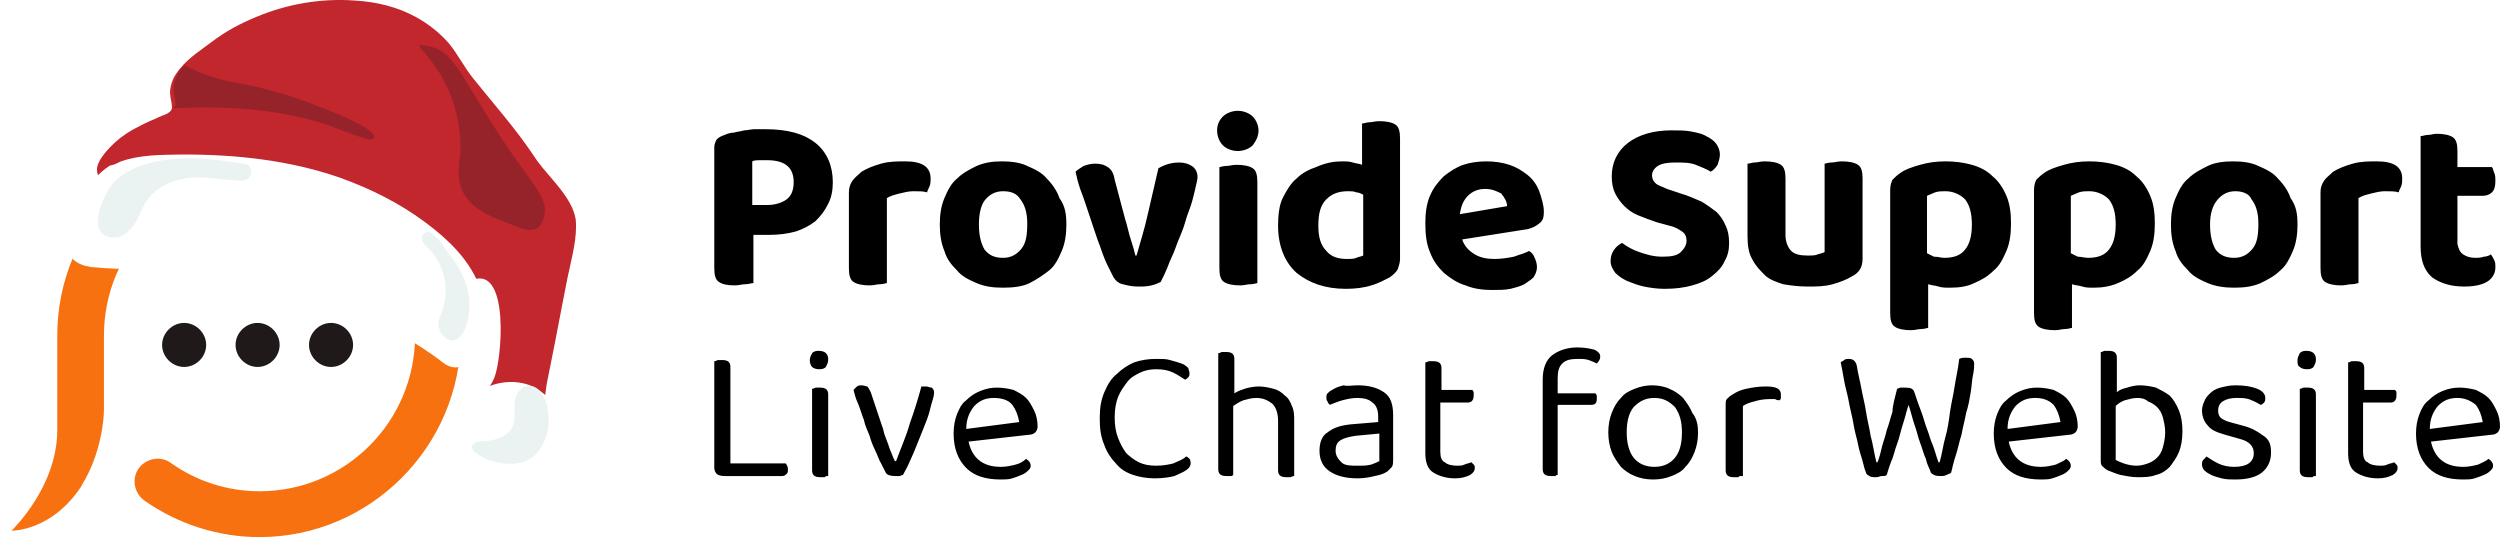
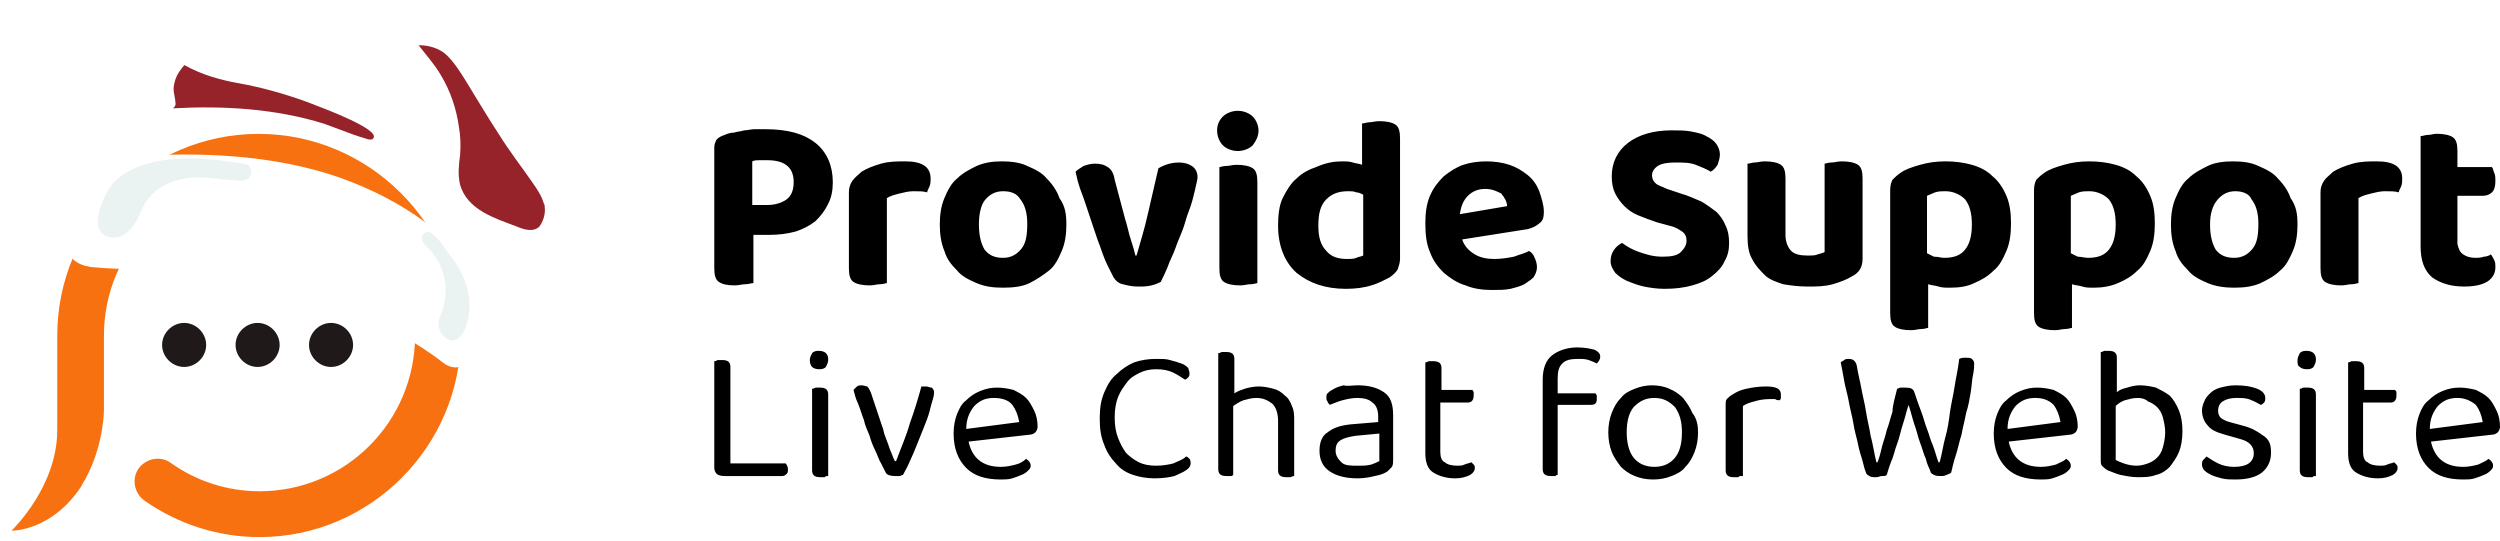
<svg xmlns="http://www.w3.org/2000/svg" width="217" height="47" viewBox="0 0 217 47" fill="none">
  <path d="M62.2 41.121C62.1 41.021 62 40.822 62 40.623V31.352C62.1 31.352 62.1 31.352 62.3 31.252C62.4 31.252 62.499 31.252 62.699 31.252C63.199 31.252 63.398 31.451 63.398 31.85V40.224H68.192C68.292 40.324 68.392 40.523 68.392 40.722C68.392 40.922 68.392 41.021 68.292 41.121C68.192 41.221 68.092 41.32 67.892 41.32H62.899C62.499 41.32 62.3 41.221 62.2 41.121ZM70.289 31.252C70.289 31.052 70.389 30.853 70.489 30.654C70.689 30.454 70.888 30.454 71.088 30.454C71.388 30.454 71.588 30.554 71.688 30.654C71.887 30.853 71.887 31.052 71.887 31.252C71.887 31.451 71.787 31.651 71.688 31.85C71.488 32.049 71.288 32.049 71.088 32.049C70.789 32.049 70.589 31.95 70.489 31.85C70.389 31.75 70.289 31.551 70.289 31.252ZM71.787 41.32C71.688 41.32 71.688 41.32 71.588 41.42C71.488 41.42 71.388 41.42 71.188 41.42C70.689 41.42 70.489 41.221 70.489 40.822V33.744C70.589 33.744 70.589 33.744 70.789 33.644C70.888 33.644 70.988 33.644 71.188 33.644C71.688 33.644 71.887 33.844 71.887 34.242V41.32H71.787ZM80.376 33.545C80.576 33.545 80.676 33.644 80.876 33.644C80.975 33.744 81.075 33.844 81.075 34.043C81.075 34.143 81.075 34.342 80.975 34.641C80.876 34.94 80.776 35.339 80.676 35.738C80.576 36.137 80.376 36.635 80.177 37.133C79.977 37.632 79.777 38.13 79.577 38.629C79.378 39.127 79.178 39.626 78.978 40.025C78.778 40.523 78.579 40.822 78.379 41.221C78.279 41.221 78.179 41.32 78.079 41.32C77.979 41.32 77.78 41.32 77.68 41.32C77.28 41.32 76.981 41.221 76.881 41.021C76.781 40.822 76.681 40.623 76.481 40.224C76.282 39.925 76.182 39.526 75.982 39.127C75.782 38.728 75.582 38.23 75.483 37.831C75.283 37.333 75.083 36.934 74.983 36.436C74.784 35.937 74.684 35.538 74.484 35.04C74.284 34.641 74.184 34.242 74.084 33.844C74.184 33.744 74.284 33.644 74.384 33.545C74.484 33.445 74.684 33.445 74.784 33.445C74.983 33.445 75.183 33.545 75.283 33.545C75.383 33.644 75.483 33.844 75.582 34.043L76.581 37.034C76.681 37.233 76.681 37.433 76.781 37.732C76.881 38.031 76.981 38.23 77.081 38.529C77.18 38.828 77.28 39.127 77.38 39.327C77.48 39.626 77.58 39.825 77.68 40.025H77.78C78.179 38.928 78.678 37.831 78.978 36.735C79.378 35.638 79.677 34.641 79.977 33.545C79.977 33.545 80.177 33.545 80.376 33.545ZM84.072 38.33C84.371 39.725 85.27 40.523 86.868 40.523C87.367 40.523 87.767 40.423 88.166 40.324C88.566 40.224 88.865 40.025 89.065 39.825C89.365 40.025 89.465 40.224 89.465 40.423C89.465 40.623 89.365 40.722 89.265 40.822C89.165 40.922 88.965 41.121 88.666 41.221C88.466 41.32 88.166 41.42 87.867 41.52C87.567 41.62 87.168 41.62 86.868 41.62C85.57 41.62 84.571 41.32 83.872 40.623C83.173 39.925 82.773 38.928 82.773 37.632C82.773 37.034 82.873 36.436 83.073 35.937C83.273 35.439 83.472 35.04 83.872 34.741C84.171 34.442 84.571 34.143 85.07 33.944C85.57 33.744 85.969 33.644 86.568 33.644C87.068 33.644 87.567 33.744 87.966 33.844C88.366 34.043 88.766 34.242 89.065 34.542C89.365 34.841 89.564 35.239 89.764 35.638C89.964 36.037 90.064 36.535 90.064 37.034C90.064 37.233 89.964 37.433 89.864 37.532C89.764 37.632 89.564 37.732 89.365 37.732L84.072 38.33ZM86.269 34.542C85.57 34.542 85.07 34.741 84.571 35.239C84.171 35.738 83.872 36.336 83.872 37.233L88.466 36.635C88.366 36.037 88.166 35.538 87.867 35.14C87.567 34.741 86.968 34.542 86.269 34.542ZM103.247 32.349C103.247 32.548 103.247 32.648 103.147 32.747C103.047 32.847 102.947 32.947 102.847 32.947C102.548 32.747 102.248 32.548 101.849 32.349C101.449 32.149 100.95 32.049 100.351 32.049C99.851 32.049 99.352 32.149 98.952 32.349C98.553 32.548 98.153 32.747 97.854 33.146C97.554 33.545 97.254 33.944 97.055 34.442C96.855 34.94 96.755 35.538 96.755 36.236C96.755 36.934 96.855 37.532 97.055 38.031C97.254 38.529 97.454 38.928 97.754 39.327C98.053 39.626 98.453 39.925 98.852 40.124C99.252 40.324 99.751 40.423 100.351 40.423C100.95 40.423 101.449 40.324 101.849 40.224C102.248 40.025 102.648 39.925 102.947 39.626C103.047 39.626 103.147 39.725 103.247 39.825C103.347 39.925 103.347 40.124 103.347 40.224C103.347 40.423 103.247 40.623 102.947 40.822C102.648 41.021 102.348 41.121 101.948 41.32C101.549 41.42 100.95 41.52 100.251 41.52C99.552 41.52 98.952 41.42 98.353 41.221C97.754 41.021 97.254 40.722 96.855 40.224C96.456 39.825 96.056 39.227 95.856 38.629C95.557 37.931 95.457 37.233 95.457 36.336C95.457 35.439 95.557 34.741 95.856 34.043C96.156 33.345 96.456 32.847 96.955 32.448C97.354 32.049 97.954 31.651 98.453 31.451C99.052 31.252 99.651 31.152 100.351 31.152C100.85 31.152 101.249 31.152 101.549 31.252C101.948 31.352 102.248 31.451 102.548 31.551C102.847 31.651 103.047 31.85 103.147 31.95C103.147 32.049 103.247 32.249 103.247 32.349ZM106.842 41.32C106.742 41.32 106.642 41.32 106.443 41.32C105.943 41.32 105.744 41.121 105.744 40.722V30.654C105.843 30.654 105.843 30.654 106.043 30.554C106.143 30.554 106.243 30.554 106.443 30.554C106.942 30.554 107.142 30.753 107.142 31.152V34.143C107.441 33.944 107.741 33.844 108.041 33.744C108.34 33.644 108.84 33.545 109.239 33.545C109.738 33.545 110.138 33.644 110.537 33.744C110.937 33.844 111.236 34.043 111.536 34.342C111.836 34.542 112.035 34.94 112.135 35.239C112.335 35.638 112.335 36.037 112.335 36.535V41.32C112.235 41.32 112.235 41.32 112.035 41.42C111.936 41.42 111.836 41.42 111.636 41.42C111.137 41.42 110.937 41.221 110.937 40.822V36.535C110.937 35.838 110.737 35.339 110.438 35.04C110.038 34.741 109.639 34.542 109.039 34.542C108.64 34.542 108.34 34.641 107.941 34.741C107.641 34.841 107.341 35.04 107.042 35.239V41.221C106.942 41.32 106.942 41.32 106.842 41.32ZM117.828 33.445C118.827 33.445 119.526 33.644 120.125 34.043C120.724 34.442 120.924 35.14 120.924 36.037V39.925C120.924 40.124 120.924 40.324 120.824 40.523C120.724 40.623 120.624 40.722 120.425 40.922C120.125 41.121 119.825 41.221 119.326 41.32C118.927 41.42 118.427 41.52 117.828 41.52C116.829 41.52 116.03 41.32 115.431 40.922C114.832 40.523 114.532 39.925 114.532 39.127C114.532 38.429 114.732 37.831 115.231 37.532C115.731 37.133 116.33 36.934 117.229 36.834L119.626 36.635V36.137C119.626 35.538 119.426 35.14 119.126 34.94C118.827 34.641 118.327 34.542 117.828 34.542C117.329 34.542 116.929 34.641 116.53 34.741C116.13 34.841 115.731 35.04 115.431 35.14C115.331 35.04 115.231 34.94 115.231 34.841C115.131 34.741 115.131 34.641 115.131 34.542C115.131 34.342 115.131 34.242 115.231 34.143C115.331 34.043 115.431 33.944 115.631 33.844C115.93 33.644 116.23 33.545 116.63 33.445C116.929 33.545 117.428 33.445 117.828 33.445ZM117.828 40.423C118.327 40.423 118.627 40.423 119.026 40.324C119.326 40.224 119.526 40.124 119.726 40.025V37.632L117.628 37.831C117.029 37.931 116.63 38.031 116.33 38.23C116.03 38.429 115.93 38.728 115.93 39.127C115.93 39.526 116.13 39.825 116.43 40.124C116.729 40.423 117.229 40.423 117.828 40.423ZM126.317 41.52C125.518 41.52 124.919 41.32 124.419 41.021C123.92 40.722 123.72 40.124 123.72 39.327V31.451C123.82 31.451 123.82 31.451 124.02 31.352C124.12 31.352 124.22 31.352 124.419 31.352C124.919 31.352 125.119 31.551 125.119 31.95V33.844H127.815C127.815 33.944 127.915 33.944 127.915 34.043C127.915 34.143 127.915 34.242 127.915 34.342C127.915 34.741 127.715 34.94 127.416 34.94H125.019V39.227C125.019 39.626 125.119 40.025 125.418 40.124C125.618 40.324 126.017 40.423 126.517 40.423C126.716 40.423 126.916 40.423 127.116 40.324C127.316 40.224 127.515 40.224 127.715 40.124C127.815 40.224 127.815 40.224 127.915 40.324C128.015 40.423 128.015 40.523 128.015 40.623C128.015 40.822 127.915 41.021 127.615 41.221C127.216 41.42 126.816 41.52 126.317 41.52ZM135.206 34.143H138.501C138.501 34.242 138.601 34.242 138.601 34.342C138.601 34.442 138.601 34.542 138.601 34.641C138.601 35.04 138.401 35.14 138.102 35.14H135.206V41.221C135.106 41.221 135.106 41.221 135.006 41.32C134.906 41.32 134.806 41.32 134.606 41.32C134.107 41.32 133.907 41.121 133.907 40.722V32.947C133.907 31.95 134.207 31.252 134.706 30.853C135.206 30.454 136.005 30.155 136.903 30.155C137.503 30.155 138.002 30.255 138.401 30.355C138.801 30.554 138.901 30.753 138.901 30.953C138.901 31.152 138.801 31.352 138.601 31.551C138.401 31.451 138.202 31.352 137.902 31.252C137.602 31.152 137.303 31.152 137.003 31.152C136.304 31.152 135.905 31.252 135.605 31.551C135.305 31.85 135.206 32.249 135.206 32.847V34.143ZM147.39 37.532C147.39 38.13 147.29 38.728 147.09 39.227C146.89 39.725 146.691 40.124 146.291 40.523C145.992 40.922 145.592 41.121 145.093 41.32C144.593 41.52 144.094 41.62 143.495 41.62C142.896 41.62 142.396 41.52 141.897 41.32C141.398 41.121 140.998 40.822 140.698 40.523C140.399 40.124 140.099 39.725 139.899 39.227C139.7 38.728 139.6 38.13 139.6 37.532C139.6 36.934 139.7 36.336 139.899 35.838C140.099 35.339 140.299 34.94 140.698 34.542C140.998 34.143 141.398 33.944 141.897 33.744C142.396 33.545 142.896 33.445 143.395 33.445C143.894 33.445 144.494 33.545 144.893 33.744C145.392 33.944 145.792 34.242 146.091 34.542C146.391 34.94 146.691 35.339 146.89 35.838C147.29 36.336 147.39 36.934 147.39 37.532ZM143.595 34.542C142.796 34.542 142.296 34.841 141.797 35.339C141.398 35.838 141.198 36.535 141.198 37.532C141.198 38.429 141.398 39.227 141.797 39.725C142.197 40.224 142.796 40.523 143.595 40.523C144.394 40.523 144.993 40.224 145.392 39.725C145.792 39.227 145.992 38.529 145.992 37.532C145.992 36.535 145.792 35.937 145.392 35.339C144.893 34.841 144.394 34.542 143.595 34.542ZM151.085 41.32C150.985 41.32 150.985 41.32 150.885 41.42C150.785 41.42 150.686 41.42 150.486 41.42C149.986 41.42 149.787 41.221 149.787 40.822V35.239C149.787 34.94 149.787 34.741 149.887 34.641C149.986 34.542 150.186 34.342 150.386 34.242C150.686 34.043 151.085 33.844 151.584 33.744C152.084 33.644 152.583 33.545 153.282 33.545C154.181 33.545 154.581 33.744 154.581 34.242C154.581 34.342 154.581 34.442 154.581 34.542C154.581 34.641 154.481 34.741 154.481 34.741C154.381 34.741 154.181 34.741 154.081 34.641C153.881 34.641 153.682 34.641 153.582 34.641C153.082 34.641 152.583 34.741 152.283 34.841C151.884 34.94 151.584 35.04 151.285 35.239V41.32H151.085ZM164.668 33.744C164.767 33.744 164.867 33.644 164.967 33.644C165.067 33.644 165.267 33.644 165.367 33.644C165.866 33.644 166.066 33.744 166.166 34.043C166.365 34.641 166.565 35.239 166.765 35.738C166.965 36.236 167.064 36.735 167.264 37.233C167.464 37.732 167.564 38.23 167.764 38.629C167.963 39.127 168.063 39.626 168.263 40.124H168.363C168.563 39.426 168.662 38.629 168.862 37.931C169.062 37.233 169.162 36.535 169.262 35.738C169.361 35.04 169.561 34.242 169.661 33.545C169.761 32.847 169.961 32.049 170.061 31.152C170.26 31.052 170.36 31.052 170.66 31.052C170.86 31.052 171.059 31.052 171.159 31.152C171.259 31.252 171.359 31.352 171.359 31.551C171.359 31.75 171.359 32.049 171.259 32.548C171.159 32.947 171.159 33.445 171.059 34.043C170.959 34.641 170.86 35.239 170.66 35.838C170.56 36.436 170.36 37.133 170.26 37.732C170.061 38.33 169.961 38.928 169.761 39.526C169.561 40.124 169.461 40.623 169.361 41.021C169.262 41.121 169.162 41.121 168.962 41.221C168.762 41.32 168.662 41.32 168.463 41.32C168.263 41.32 168.063 41.32 167.863 41.221C167.664 41.121 167.564 41.021 167.564 40.922C167.464 40.623 167.264 40.324 167.164 39.825C166.965 39.426 166.865 38.928 166.665 38.429C166.465 37.931 166.365 37.333 166.166 36.834C165.966 36.236 165.866 35.738 165.666 35.14C165.466 35.738 165.367 36.236 165.167 36.834C164.967 37.433 164.867 38.031 164.668 38.529C164.468 39.028 164.368 39.626 164.168 40.025C163.968 40.523 163.869 40.922 163.769 41.221C163.669 41.32 163.569 41.32 163.369 41.32C163.169 41.32 163.07 41.42 162.87 41.42C162.57 41.42 162.37 41.42 162.271 41.32C162.071 41.221 161.971 41.121 161.971 41.021C161.871 40.822 161.771 40.423 161.671 40.025C161.572 39.626 161.372 39.127 161.272 38.529C161.172 38.031 160.972 37.433 160.872 36.735C160.773 36.137 160.573 35.439 160.473 34.841C160.373 34.242 160.173 33.644 160.073 33.046C159.974 32.448 159.874 31.95 159.774 31.451C159.874 31.352 159.974 31.352 160.073 31.252C160.173 31.152 160.373 31.152 160.473 31.152C160.872 31.152 161.072 31.352 161.172 31.75C161.272 32.448 161.472 33.146 161.572 33.744C161.671 34.342 161.871 35.04 161.971 35.738C162.071 36.436 162.271 37.133 162.37 37.831C162.57 38.529 162.67 39.327 162.87 40.124H162.97C163.169 39.626 163.269 39.127 163.369 38.728C163.469 38.33 163.669 37.831 163.769 37.333C163.968 36.834 164.068 36.336 164.268 35.738C164.268 35.239 164.468 34.542 164.668 33.744ZM174.355 38.33C174.655 39.725 175.553 40.523 177.151 40.523C177.651 40.523 178.05 40.423 178.45 40.324C178.849 40.124 179.149 40.025 179.349 39.825C179.648 40.025 179.748 40.224 179.748 40.423C179.748 40.623 179.648 40.722 179.548 40.822C179.448 40.922 179.249 41.121 178.949 41.221C178.749 41.32 178.45 41.42 178.15 41.52C177.851 41.62 177.451 41.62 177.151 41.62C175.853 41.62 174.854 41.32 174.155 40.623C173.456 39.925 173.057 38.928 173.057 37.632C173.057 37.034 173.157 36.436 173.356 35.937C173.556 35.439 173.756 35.04 174.155 34.741C174.455 34.442 174.854 34.143 175.354 33.944C175.853 33.744 176.253 33.644 176.852 33.644C177.351 33.644 177.851 33.744 178.25 33.844C178.649 34.043 179.049 34.242 179.349 34.542C179.648 34.841 179.848 35.239 180.048 35.638C180.247 36.037 180.347 36.535 180.347 37.034C180.347 37.233 180.247 37.433 180.148 37.532C180.048 37.632 179.848 37.732 179.648 37.732L174.355 38.33ZM176.652 34.542C175.953 34.542 175.454 34.741 174.954 35.239C174.555 35.738 174.255 36.336 174.255 37.233L178.849 36.635C178.749 36.037 178.55 35.538 178.25 35.14C177.851 34.741 177.351 34.542 176.652 34.542ZM185.74 33.445C186.24 33.445 186.739 33.545 187.139 33.644C187.538 33.844 187.938 34.043 188.337 34.342C188.637 34.641 188.936 35.14 189.136 35.638C189.336 36.137 189.436 36.735 189.436 37.433C189.436 38.13 189.336 38.728 189.136 39.227C188.936 39.725 188.637 40.124 188.337 40.523C188.037 40.822 187.638 41.121 187.139 41.221C186.639 41.42 186.14 41.42 185.541 41.42C185.041 41.42 184.542 41.32 184.043 41.221C183.643 41.121 183.244 40.922 182.944 40.822C182.744 40.722 182.544 40.523 182.445 40.423C182.345 40.324 182.345 40.124 182.345 39.825V30.554C182.445 30.554 182.445 30.554 182.644 30.454C182.744 30.454 182.844 30.454 183.044 30.454C183.543 30.454 183.743 30.654 183.743 31.052V34.043C183.943 33.844 184.242 33.744 184.642 33.644C184.941 33.545 185.341 33.445 185.74 33.445ZM185.541 34.542C185.141 34.542 184.841 34.641 184.442 34.741C184.142 34.841 183.843 35.04 183.643 35.239V39.925C183.843 40.025 184.043 40.124 184.342 40.224C184.642 40.324 185.041 40.423 185.441 40.423C185.84 40.423 186.14 40.324 186.439 40.224C186.739 40.124 187.039 39.925 187.238 39.725C187.438 39.526 187.638 39.227 187.738 38.828C187.838 38.429 187.937 38.031 187.937 37.532C187.937 37.034 187.838 36.635 187.738 36.236C187.638 35.838 187.438 35.538 187.238 35.339C187.039 35.14 186.739 34.94 186.439 34.841C186.24 34.641 185.94 34.542 185.541 34.542ZM197.126 39.327C197.126 40.025 196.826 40.623 196.327 41.021C195.827 41.42 195.028 41.62 194.03 41.62C193.63 41.62 193.231 41.62 192.831 41.52C192.432 41.42 192.132 41.32 191.932 41.221C191.733 41.121 191.533 41.021 191.333 40.822C191.233 40.722 191.133 40.523 191.133 40.324C191.133 40.224 191.133 40.025 191.233 39.925C191.333 39.825 191.433 39.725 191.533 39.626C191.832 39.825 192.132 40.025 192.532 40.224C192.931 40.423 193.43 40.523 193.93 40.523C195.028 40.523 195.628 40.124 195.628 39.327C195.628 38.728 195.228 38.33 194.529 38.13L193.131 37.732C192.432 37.532 191.932 37.333 191.633 36.934C191.333 36.635 191.133 36.137 191.133 35.638C191.133 35.339 191.233 35.04 191.333 34.841C191.433 34.542 191.633 34.342 191.832 34.143C192.032 33.944 192.332 33.744 192.731 33.644C193.131 33.545 193.53 33.445 194.03 33.445C194.829 33.445 195.428 33.545 195.927 33.744C196.427 33.944 196.626 34.242 196.626 34.542C196.626 34.641 196.626 34.841 196.526 34.94C196.427 35.04 196.327 35.14 196.227 35.14C196.027 35.04 195.727 34.841 195.428 34.741C195.028 34.542 194.629 34.542 194.13 34.542C193.63 34.542 193.231 34.641 192.931 34.841C192.631 35.04 192.532 35.339 192.532 35.638C192.532 35.937 192.631 36.137 192.731 36.236C192.831 36.336 193.131 36.535 193.53 36.635L194.629 36.934C195.428 37.133 195.927 37.433 196.327 37.732C197.026 38.13 197.126 38.629 197.126 39.327ZM199.423 31.252C199.423 31.052 199.523 30.853 199.622 30.654C199.822 30.454 200.022 30.454 200.222 30.454C200.521 30.454 200.721 30.554 200.821 30.654C201.021 30.853 201.021 31.052 201.021 31.252C201.021 31.451 200.921 31.651 200.821 31.85C200.621 32.049 200.421 32.049 200.222 32.049C199.922 32.049 199.722 31.95 199.622 31.85C199.423 31.75 199.423 31.551 199.423 31.252ZM200.921 41.32C200.821 41.32 200.821 41.32 200.721 41.42C200.621 41.42 200.521 41.42 200.322 41.42C199.822 41.42 199.622 41.221 199.622 40.822V33.744C199.722 33.744 199.722 33.744 199.922 33.644C200.022 33.644 200.122 33.644 200.322 33.644C200.821 33.644 201.021 33.844 201.021 34.242V41.32H200.921ZM206.414 41.52C205.615 41.52 205.015 41.32 204.516 41.021C204.017 40.722 203.817 40.124 203.817 39.327V31.451C203.917 31.451 203.917 31.451 204.117 31.352C204.216 31.352 204.316 31.352 204.516 31.352C205.015 31.352 205.215 31.551 205.215 31.95V33.844H207.912C207.912 33.944 208.012 33.944 208.012 34.043C208.012 34.143 208.012 34.242 208.012 34.342C208.012 34.741 207.812 34.94 207.512 34.94H205.115V39.227C205.115 39.626 205.215 40.025 205.515 40.124C205.715 40.324 206.114 40.423 206.613 40.423C206.813 40.423 207.013 40.423 207.213 40.324C207.412 40.224 207.612 40.224 207.812 40.124C207.912 40.224 207.912 40.224 208.012 40.324C208.111 40.423 208.111 40.523 208.111 40.623C208.111 40.822 208.012 41.021 207.712 41.221C207.312 41.42 206.913 41.52 206.414 41.52ZM211.008 38.33C211.307 39.725 212.206 40.523 213.804 40.523C214.303 40.523 214.703 40.423 215.102 40.324C215.502 40.124 215.802 40.025 216.001 39.825C216.301 40.025 216.401 40.224 216.401 40.423C216.401 40.623 216.301 40.722 216.201 40.822C216.101 40.922 215.901 41.121 215.602 41.221C215.402 41.32 215.102 41.42 214.803 41.52C214.503 41.62 214.104 41.62 213.804 41.62C212.506 41.62 211.507 41.32 210.808 40.623C210.109 39.925 209.709 38.928 209.709 37.632C209.709 37.034 209.809 36.436 210.009 35.937C210.209 35.439 210.409 35.04 210.808 34.741C211.108 34.442 211.507 34.143 212.006 33.944C212.506 33.744 212.905 33.644 213.505 33.644C214.004 33.644 214.503 33.744 214.903 33.844C215.302 34.043 215.702 34.242 216.001 34.542C216.301 34.841 216.501 35.239 216.7 35.638C216.9 36.037 217 36.535 217 37.034C217 37.233 216.9 37.433 216.8 37.532C216.7 37.632 216.501 37.732 216.301 37.732L211.008 38.33ZM213.305 34.542C212.606 34.542 212.106 34.741 211.607 35.239C211.207 35.738 210.908 36.336 210.908 37.233L215.502 36.635C215.402 36.037 215.202 35.538 214.903 35.14C214.403 34.741 213.904 34.542 213.305 34.542Z" fill="black" />
  <path d="M65.396 24.573C65.196 24.573 64.996 24.672 64.697 24.672C64.397 24.672 64.097 24.772 63.798 24.772C63.099 24.772 62.699 24.672 62.4 24.473C62.1 24.274 62 23.875 62 23.277V12.809C62 12.511 62.1 12.311 62.2 12.112C62.4 11.912 62.599 11.813 62.899 11.713C63.099 11.613 63.398 11.514 63.698 11.514C63.997 11.414 64.297 11.414 64.597 11.314C64.896 11.314 65.196 11.214 65.496 11.214C65.795 11.214 66.095 11.214 66.394 11.214C68.392 11.214 69.79 11.613 70.789 12.411C71.787 13.208 72.287 14.405 72.287 15.8C72.287 16.498 72.187 17.096 71.887 17.694C71.588 18.292 71.288 18.691 70.789 19.19C70.289 19.588 69.69 19.887 69.091 20.087C68.392 20.286 67.593 20.386 66.794 20.386H65.396V24.573ZM66.594 17.794C67.293 17.794 67.892 17.595 68.292 17.296C68.691 16.996 68.891 16.498 68.891 15.8C68.891 14.504 68.092 13.906 66.594 13.906C66.294 13.906 66.095 13.906 65.895 13.906C65.695 13.906 65.496 13.906 65.296 14.006V17.794H66.594ZM76.981 24.573C76.881 24.573 76.681 24.672 76.381 24.672C76.082 24.672 75.882 24.772 75.483 24.772C74.883 24.772 74.384 24.672 74.084 24.473C73.785 24.274 73.685 23.875 73.685 23.277V16.697C73.685 16.299 73.785 16 73.984 15.7C74.184 15.401 74.484 15.202 74.784 14.903C75.283 14.604 75.782 14.405 76.481 14.205C77.18 14.006 77.879 14.006 78.579 14.006C80.077 14.006 80.776 14.504 80.776 15.501C80.776 15.7 80.776 16 80.676 16.199C80.576 16.398 80.476 16.598 80.476 16.697C80.177 16.598 79.777 16.598 79.278 16.598C78.878 16.598 78.479 16.697 78.079 16.797C77.68 16.897 77.28 16.996 76.981 17.196V24.573ZM92.561 19.489C92.561 20.286 92.461 21.084 92.161 21.782C91.862 22.479 91.562 23.077 91.062 23.476C90.563 23.875 89.964 24.274 89.365 24.573C88.766 24.872 87.966 24.971 87.068 24.971C86.169 24.971 85.47 24.872 84.771 24.573C84.072 24.274 83.472 23.975 83.073 23.476C82.573 22.978 82.174 22.479 81.974 21.782C81.675 21.084 81.575 20.286 81.575 19.489C81.575 18.691 81.675 17.894 81.974 17.196C82.274 16.498 82.573 15.9 83.073 15.501C83.572 15.003 84.171 14.704 84.771 14.405C85.47 14.105 86.169 14.006 86.968 14.006C87.767 14.006 88.566 14.105 89.165 14.405C89.864 14.704 90.463 15.003 90.863 15.501C91.362 16 91.762 16.598 91.961 17.196C92.461 17.894 92.561 18.591 92.561 19.489ZM87.068 16.598C86.369 16.598 85.869 16.897 85.47 17.395C85.17 17.794 84.97 18.492 84.97 19.489C84.97 20.485 85.17 21.183 85.47 21.682C85.869 22.18 86.369 22.38 87.068 22.38C87.767 22.38 88.266 22.081 88.666 21.582C89.065 21.084 89.165 20.386 89.165 19.389C89.165 18.492 88.965 17.794 88.566 17.296C88.266 16.797 87.767 16.598 87.068 16.598ZM102.348 14.105C102.747 14.105 103.147 14.205 103.447 14.405C103.746 14.604 103.946 14.903 103.946 15.401C103.946 15.601 103.846 15.9 103.746 16.398C103.646 16.797 103.546 17.296 103.347 17.894C103.147 18.392 102.947 18.99 102.747 19.688C102.548 20.286 102.248 20.884 102.048 21.482C101.849 22.081 101.549 22.579 101.349 23.177C101.149 23.676 100.95 24.074 100.75 24.473C100.55 24.573 100.351 24.672 99.951 24.772C99.552 24.872 99.252 24.872 98.753 24.872C98.253 24.872 97.854 24.772 97.454 24.672C97.055 24.573 96.855 24.373 96.655 24.074C96.555 23.875 96.356 23.476 96.156 23.077C95.956 22.679 95.756 22.18 95.557 21.582C95.357 21.084 95.157 20.485 94.957 19.887C94.758 19.289 94.558 18.691 94.358 18.093C94.159 17.495 93.959 16.897 93.759 16.398C93.559 15.8 93.459 15.401 93.359 14.903C93.559 14.704 93.759 14.604 94.059 14.405C94.358 14.305 94.658 14.205 95.057 14.205C95.557 14.205 95.856 14.305 96.156 14.504C96.456 14.704 96.655 15.003 96.755 15.601L97.654 18.99C97.854 19.588 97.954 20.186 98.153 20.785C98.353 21.383 98.453 21.782 98.553 22.18H98.653C98.952 21.084 99.352 19.887 99.651 18.492C99.951 17.196 100.251 15.9 100.55 14.604C101.249 14.205 101.849 14.105 102.348 14.105ZM105.644 11.314C105.644 10.816 105.843 10.417 106.143 10.118C106.443 9.819 106.942 9.619 107.441 9.619C107.941 9.619 108.44 9.819 108.74 10.118C109.039 10.417 109.239 10.915 109.239 11.314C109.239 11.813 109.039 12.211 108.74 12.61C108.44 12.909 107.941 13.109 107.441 13.109C106.942 13.109 106.443 12.909 106.143 12.61C105.843 12.311 105.644 11.813 105.644 11.314ZM109.139 24.573C109.039 24.573 108.84 24.672 108.54 24.672C108.24 24.672 108.041 24.772 107.641 24.772C107.042 24.772 106.543 24.672 106.243 24.473C105.943 24.274 105.843 23.875 105.843 23.277V14.504C105.943 14.504 106.143 14.405 106.443 14.405C106.742 14.405 106.942 14.305 107.341 14.305C107.941 14.305 108.44 14.405 108.74 14.604C109.039 14.803 109.139 15.202 109.139 15.8V24.573ZM116.53 14.006C116.829 14.006 117.129 14.006 117.428 14.105C117.728 14.205 118.028 14.205 118.227 14.305V10.716C118.427 10.716 118.627 10.616 118.827 10.616C119.126 10.616 119.326 10.517 119.726 10.517C120.325 10.517 120.824 10.616 121.124 10.816C121.423 11.015 121.523 11.414 121.523 12.012V22.479C121.523 22.778 121.423 23.077 121.323 23.377C121.224 23.576 120.924 23.875 120.624 24.074C120.225 24.274 119.726 24.573 119.026 24.772C118.427 24.971 117.628 25.071 116.829 25.071C115.032 25.071 113.633 24.573 112.535 23.676C111.536 22.778 110.937 21.383 110.937 19.588C110.937 18.691 111.037 17.794 111.336 17.196C111.636 16.598 112.035 15.9 112.535 15.501C113.034 15.003 113.633 14.704 114.233 14.504C115.131 14.105 115.831 14.006 116.53 14.006ZM118.327 16.897C118.128 16.797 117.928 16.697 117.728 16.697C117.528 16.598 117.229 16.598 117.029 16.598C116.23 16.598 115.631 16.797 115.131 17.296C114.632 17.794 114.432 18.492 114.432 19.588C114.432 20.585 114.632 21.283 115.131 21.782C115.531 22.28 116.13 22.479 116.929 22.479C117.229 22.479 117.528 22.479 117.728 22.38C117.928 22.28 118.128 22.28 118.327 22.18V16.897ZM126.916 20.785C127.116 21.383 127.515 21.782 128.015 22.081C128.514 22.38 129.113 22.479 129.713 22.479C130.312 22.479 130.911 22.38 131.41 22.28C131.91 22.081 132.409 21.981 132.709 21.782C132.909 21.881 133.108 22.081 133.208 22.38C133.308 22.579 133.408 22.878 133.408 23.177C133.408 23.476 133.308 23.775 133.108 24.074C132.909 24.274 132.609 24.473 132.309 24.672C131.91 24.872 131.51 24.971 131.111 25.071C130.611 25.171 130.112 25.171 129.513 25.171C128.714 25.171 127.915 25.071 127.216 24.772C126.517 24.573 125.918 24.174 125.318 23.676C124.819 23.177 124.419 22.679 124.12 21.881C123.82 21.183 123.72 20.386 123.72 19.389C123.72 18.492 123.82 17.694 124.12 16.996C124.419 16.299 124.819 15.8 125.318 15.302C125.818 14.903 126.417 14.504 127.016 14.305C127.615 14.105 128.314 14.006 129.014 14.006C129.713 14.006 130.412 14.105 131.011 14.305C131.61 14.504 132.11 14.803 132.609 15.202C133.108 15.601 133.408 16.099 133.608 16.598C133.807 17.196 134.007 17.794 134.007 18.392C134.007 18.89 133.907 19.19 133.608 19.389C133.408 19.588 133.008 19.788 132.609 19.887L126.916 20.785ZM128.914 16.398C128.314 16.398 127.815 16.598 127.416 16.996C127.016 17.395 126.816 17.894 126.716 18.591L130.811 17.894C130.811 17.495 130.611 17.196 130.312 16.797C129.912 16.598 129.513 16.398 128.914 16.398ZM144.294 22.28C145.093 22.28 145.592 22.18 145.892 21.881C146.191 21.582 146.391 21.283 146.391 20.884C146.391 20.585 146.291 20.286 145.992 20.087C145.692 19.887 145.392 19.688 144.893 19.588L143.794 19.289C143.195 19.09 142.696 18.89 142.197 18.691C141.697 18.492 141.298 18.193 140.998 17.894C140.698 17.595 140.399 17.196 140.199 16.797C139.999 16.398 139.899 15.9 139.899 15.302C139.899 14.105 140.399 13.109 141.298 12.411C142.197 11.713 143.495 11.314 145.093 11.314C145.692 11.314 146.291 11.314 146.791 11.414C147.29 11.514 147.789 11.613 148.089 11.813C148.488 12.012 148.788 12.211 148.988 12.511C149.187 12.809 149.287 13.109 149.287 13.408C149.287 13.707 149.187 14.006 149.088 14.305C148.888 14.604 148.688 14.803 148.488 14.903C148.189 14.704 147.689 14.504 147.19 14.305C146.691 14.105 146.091 14.105 145.392 14.105C144.693 14.105 144.194 14.205 143.894 14.405C143.595 14.604 143.395 14.903 143.395 15.202C143.395 15.501 143.495 15.7 143.695 15.9C143.894 16.099 144.294 16.199 144.693 16.398L145.892 16.797C146.591 16.996 147.19 17.296 147.689 17.495C148.189 17.794 148.588 18.093 148.988 18.392C149.287 18.691 149.587 19.09 149.787 19.588C149.986 19.987 150.086 20.485 150.086 21.084C150.086 21.682 149.986 22.18 149.687 22.679C149.487 23.177 149.088 23.576 148.588 23.975C148.089 24.373 147.59 24.573 146.89 24.772C146.191 24.971 145.392 25.071 144.494 25.071C143.794 25.071 143.195 24.971 142.696 24.872C142.197 24.772 141.697 24.573 141.198 24.373C140.798 24.174 140.499 23.975 140.199 23.676C139.999 23.377 139.8 23.077 139.8 22.679C139.8 22.28 139.899 21.981 140.099 21.682C140.299 21.383 140.599 21.183 140.798 21.084C141.198 21.383 141.697 21.682 142.296 21.881C142.896 22.081 143.495 22.28 144.294 22.28ZM160.773 23.975C160.273 24.274 159.774 24.473 159.075 24.672C158.376 24.872 157.677 24.872 156.878 24.872C156.079 24.872 155.38 24.772 154.78 24.672C154.181 24.473 153.582 24.274 153.182 23.875C152.783 23.476 152.383 23.077 152.084 22.479C151.784 21.981 151.684 21.283 151.684 20.485V14.205C151.884 14.205 152.084 14.105 152.283 14.105C152.583 14.105 152.783 14.006 153.182 14.006C153.782 14.006 154.281 14.105 154.581 14.305C154.88 14.504 154.98 14.903 154.98 15.501V20.386C154.98 20.984 155.18 21.482 155.479 21.782C155.779 22.081 156.278 22.18 156.878 22.18C157.277 22.18 157.577 22.18 157.776 22.081C158.076 21.981 158.176 21.981 158.376 21.881V14.205C158.476 14.205 158.675 14.105 158.975 14.105C159.274 14.105 159.474 14.006 159.874 14.006C160.473 14.006 160.972 14.105 161.272 14.305C161.572 14.504 161.671 14.903 161.671 15.501V22.479C161.671 23.177 161.372 23.676 160.773 23.975ZM169.262 24.971C168.862 24.971 168.562 24.971 168.263 24.872C167.963 24.772 167.664 24.772 167.364 24.672V28.461C167.264 28.461 167.064 28.56 166.765 28.56C166.465 28.56 166.265 28.66 165.866 28.66C165.267 28.66 164.767 28.56 164.468 28.361C164.168 28.162 164.068 27.763 164.068 27.165V16.498C164.068 16.099 164.168 15.8 164.268 15.601C164.468 15.401 164.668 15.202 164.967 15.003C165.367 14.704 165.966 14.504 166.665 14.305C167.364 14.105 168.063 14.006 168.862 14.006C169.661 14.006 170.46 14.105 171.159 14.305C171.858 14.504 172.457 14.803 172.957 15.302C173.456 15.7 173.856 16.299 174.155 16.996C174.455 17.694 174.555 18.492 174.555 19.389C174.555 20.286 174.455 21.084 174.155 21.782C173.856 22.479 173.556 23.077 173.057 23.476C172.557 23.975 172.058 24.274 171.359 24.573C170.76 24.872 170.061 24.971 169.262 24.971ZM168.762 22.38C169.561 22.38 170.16 22.18 170.56 21.682C170.959 21.183 171.159 20.485 171.159 19.489C171.159 18.492 170.959 17.794 170.56 17.296C170.16 16.897 169.561 16.598 168.862 16.598C168.563 16.598 168.263 16.598 167.963 16.697C167.764 16.797 167.464 16.897 167.264 16.996V21.981C167.464 22.081 167.664 22.18 167.863 22.28C168.263 22.28 168.463 22.38 168.762 22.38ZM181.745 24.971C181.346 24.971 181.046 24.971 180.747 24.872C180.447 24.772 180.148 24.772 179.848 24.672V28.461C179.748 28.461 179.548 28.56 179.249 28.56C178.949 28.56 178.749 28.66 178.35 28.66C177.751 28.66 177.251 28.56 176.952 28.361C176.652 28.162 176.552 27.763 176.552 27.165V16.498C176.552 16.099 176.652 15.8 176.752 15.601C176.952 15.401 177.151 15.202 177.451 15.003C177.851 14.704 178.45 14.504 179.149 14.305C179.848 14.105 180.547 14.006 181.346 14.006C182.145 14.006 182.944 14.105 183.643 14.305C184.342 14.504 184.941 14.803 185.441 15.302C185.94 15.7 186.34 16.299 186.639 16.996C186.939 17.694 187.039 18.492 187.039 19.389C187.039 20.286 186.939 21.084 186.639 21.782C186.34 22.479 186.04 23.077 185.541 23.476C185.041 23.975 184.542 24.274 183.843 24.573C183.144 24.872 182.445 24.971 181.745 24.971ZM181.246 22.38C182.045 22.38 182.644 22.18 183.044 21.682C183.443 21.183 183.643 20.485 183.643 19.489C183.643 18.492 183.443 17.794 183.044 17.296C182.644 16.897 182.045 16.598 181.346 16.598C181.046 16.598 180.747 16.598 180.447 16.697C180.247 16.797 179.948 16.897 179.748 16.996V21.981C179.948 22.081 180.148 22.18 180.347 22.28C180.647 22.28 180.947 22.38 181.246 22.38ZM199.423 19.489C199.423 20.286 199.323 21.084 199.023 21.782C198.724 22.479 198.424 23.077 197.925 23.476C197.425 23.975 196.826 24.274 196.227 24.573C195.528 24.872 194.829 24.971 193.93 24.971C193.131 24.971 192.332 24.872 191.633 24.573C190.934 24.274 190.334 23.975 189.935 23.476C189.436 22.978 189.036 22.479 188.836 21.782C188.537 21.084 188.437 20.286 188.437 19.489C188.437 18.691 188.537 17.894 188.836 17.196C189.136 16.498 189.436 15.9 189.935 15.501C190.434 15.003 191.034 14.704 191.633 14.405C192.232 14.105 193.031 14.006 193.83 14.006C194.629 14.006 195.428 14.105 196.027 14.405C196.726 14.704 197.325 15.003 197.725 15.501C198.224 16 198.624 16.598 198.823 17.196C199.323 17.894 199.423 18.591 199.423 19.489ZM194.03 16.598C193.331 16.598 192.831 16.897 192.432 17.395C192.032 17.894 191.832 18.591 191.832 19.489C191.832 20.485 192.032 21.183 192.332 21.682C192.731 22.18 193.231 22.38 193.93 22.38C194.629 22.38 195.128 22.081 195.528 21.582C195.927 21.084 196.027 20.386 196.027 19.389C196.027 18.492 195.827 17.794 195.428 17.296C195.228 16.797 194.629 16.598 194.03 16.598ZM204.716 24.573C204.616 24.573 204.416 24.672 204.117 24.672C203.817 24.672 203.617 24.772 203.218 24.772C202.619 24.772 202.119 24.672 201.82 24.473C201.52 24.274 201.42 23.875 201.42 23.277V16.697C201.42 16.299 201.52 16 201.72 15.7C201.919 15.401 202.219 15.202 202.519 14.903C203.018 14.604 203.517 14.405 204.216 14.205C204.916 14.006 205.615 14.006 206.314 14.006C207.812 14.006 208.511 14.504 208.511 15.501C208.511 15.7 208.511 16 208.411 16.199C208.311 16.398 208.211 16.598 208.211 16.697C207.912 16.598 207.512 16.598 207.013 16.598C206.613 16.598 206.214 16.697 205.814 16.797C205.415 16.897 205.015 16.996 204.716 17.196V24.573ZM213.804 22.081C214.104 22.28 214.403 22.38 214.903 22.38C215.102 22.38 215.302 22.38 215.602 22.28C215.802 22.28 216.101 22.18 216.201 22.081C216.301 22.18 216.401 22.38 216.501 22.579C216.601 22.778 216.601 22.978 216.601 23.177C216.601 23.676 216.401 24.074 216.001 24.373C215.602 24.672 214.903 24.872 213.904 24.872C212.706 24.872 211.807 24.573 211.108 24.074C210.409 23.476 210.109 22.579 210.109 21.383V11.813C210.309 11.813 210.508 11.713 210.708 11.713C211.008 11.713 211.207 11.613 211.507 11.613C212.106 11.613 212.606 11.713 212.905 11.912C213.205 12.112 213.305 12.511 213.305 13.109V14.504H216.301C216.401 14.604 216.401 14.803 216.501 15.003C216.601 15.202 216.601 15.501 216.601 15.7C216.601 16.199 216.501 16.498 216.301 16.697C216.101 16.897 215.802 16.996 215.502 16.996H213.305V21.183C213.405 21.582 213.505 21.881 213.804 22.081Z" fill="black" />
  <path d="M15.983 31.852C14.947 31.852 14.07 30.976 14.07 29.941C14.07 28.905 14.947 28.029 15.983 28.029C17.019 28.029 17.896 28.905 17.896 29.941C17.896 30.976 17.019 31.852 15.983 31.852ZM24.272 29.941C24.272 28.905 23.395 28.029 22.359 28.029C21.323 28.029 20.446 28.905 20.446 29.941C20.446 30.976 21.323 31.852 22.359 31.852C23.395 31.852 24.272 30.976 24.272 29.941ZM30.648 29.941C30.648 28.905 29.771 28.029 28.735 28.029C27.699 28.029 26.822 28.905 26.822 29.941C26.822 30.976 27.699 31.852 28.735 31.852C29.771 31.852 30.648 30.976 30.648 29.941Z" fill="#1F1919" />
  <path d="M22.446 11.62C12.835 11.62 4.971 19.494 4.971 29.119V33.892C4.971 33.892 4.971 34.37 4.971 35.165V37.313C4.971 42.165 1.238 45.824 1 46.063C1.159 46.063 4.495 46.063 7.037 42.245C7.037 42.165 7.116 42.165 7.116 42.085C8.784 39.381 9.022 36.358 9.022 35.563V35.404C9.022 35.324 9.022 35.165 9.022 35.085V29.119C9.022 21.642 15.059 15.597 22.526 15.597C29.992 15.597 36.029 21.642 36.029 29.119C36.029 36.597 29.992 42.642 22.526 42.642C19.745 42.642 17.045 41.767 14.821 40.176C13.947 39.54 12.676 39.779 12.041 40.654C11.405 41.529 11.644 42.801 12.517 43.438C15.456 45.506 18.951 46.62 22.526 46.62C32.136 46.62 40 38.745 40 29.119C39.921 19.494 32.057 11.62 22.446 11.62Z" fill="#F77110" />
-   <path d="M49.274 24.046C48.914 25.853 48.555 27.727 48.197 29.601C47.956 30.805 47.717 32.01 47.477 33.215C47.238 34.486 47.385 35.417 46.421 36.368C45.585 37.183 44.551 37.869 43.365 37.424C42.575 37.105 41.84 36.252 41.823 35.319C41.806 34.385 42.514 33.706 42.89 32.832C43.581 31.219 44.222 23.206 41.101 24.263C40.58 24.406 40.127 24.681 39.606 24.824C38.694 25.04 37.581 24.994 37.235 23.933C35.859 20.158 29.557 18.94 26.14 18.069C23.709 17.513 21.151 17.16 18.663 17.006C16.568 16.911 13.897 17.56 11.919 16.662C11.589 16.535 11.258 16.274 10.992 16.079C10.024 16.83 8.439 15.993 8.417 14.726C8.405 14.059 9.11 13.246 9.559 12.771C10.137 12.161 10.782 11.682 11.495 11.269C12.143 10.924 12.791 10.578 13.505 10.299C13.764 10.161 14.154 10.02 14.479 9.881C14.738 9.743 14.931 9.539 14.927 9.339C14.918 8.806 14.713 8.343 14.769 7.808C14.826 7.341 14.973 6.898 15.204 6.533C15.435 6.169 15.549 6.033 15.651 5.925C16.419 4.978 17.518 4.291 18.422 3.607C19.584 2.719 20.88 2.029 22.243 1.47C24.905 0.354 27.84 -0.166 30.788 0.047C32.621 0.146 34.461 0.58 36.112 1.483C37.169 2.064 38.165 2.846 38.966 3.764C39.769 4.75 40.312 5.873 41.115 6.859C42.855 9.028 44.724 11.127 46.27 13.433C46.405 13.63 46.539 13.828 46.674 14.025C47.746 15.473 49.674 17.171 49.969 19.033C50.129 20.63 49.636 22.306 49.274 24.046Z" fill="#C1272D" />
  <g filter="url(#filter0_d_92_33)">
    <path d="M42.052 26.937C41.998 27.528 41.882 28.25 41.636 28.91C41.33 29.768 40.828 30.498 40.059 30.774C39.74 30.911 39.482 30.916 39.223 30.855C38.641 30.735 38.181 30.219 37.594 29.836C36.681 29.198 35.769 28.625 34.792 28.053C33.23 27.164 31.67 26.406 30.047 25.715C26.607 24.271 22.983 23.354 19.237 22.833C18.204 22.721 17.171 22.609 16.139 22.497C13.429 22.284 10.726 22.465 8.016 22.187C7.887 22.189 7.822 22.19 7.693 22.127C7.176 22.071 6.656 21.819 6.263 21.433C5.934 21.045 5.794 20.458 5.849 19.933C5.848 19.867 5.847 19.802 5.846 19.736C6.191 17.436 7.494 14.66 9.532 13.378C9.918 13.305 10.173 13.17 10.428 13.034C12.156 12.412 14.025 12.444 15.764 12.412C20.402 12.393 25.178 12.895 29.587 14.452C32.181 15.388 34.716 16.652 36.937 18.315C38.83 19.722 40.665 21.458 41.542 23.67C41.544 23.735 41.609 23.799 41.61 23.865C42.016 24.906 42.163 25.952 42.052 26.937Z" fill="white" />
  </g>
  <g filter="url(#filter1_d_92_33)">
    <path d="M40.485 39.883C39.679 38.751 39.458 37.353 39.696 36.01C39.815 35.37 40.066 34.792 40.449 34.212C40.575 33.954 40.768 33.759 40.961 33.565C41.539 32.917 42.317 32.52 43.099 32.315C43.946 32.108 44.797 32.092 45.653 32.331C46.31 32.511 46.973 32.945 47.506 33.445C47.772 33.695 47.973 33.946 48.174 34.197C48.578 34.827 48.852 35.523 48.931 36.287C49.544 41.247 43.036 43.406 40.485 39.883Z" fill="white" />
  </g>
  <path d="M21.241 14.224C18.707 13.799 15.999 13.513 13.482 14.03C12.195 14.322 10.912 14.816 9.93 15.776C8.95 16.803 7.313 20.531 9.841 20.619C10.488 20.675 11.126 20.192 11.527 19.647C12.159 18.828 12.317 17.817 13.008 17.064C13.7 16.312 14.572 15.825 15.508 15.607C17.145 15.173 18.68 15.548 20.326 15.653C20.739 15.712 21.386 15.768 21.672 15.359C21.959 14.95 21.77 14.281 21.241 14.224Z" fill="#EBF2F2" />
  <path d="M47.282 17.977C47.279 17.836 47.278 17.765 47.214 17.696C47.014 16.994 46.629 16.437 46.243 15.879C45.28 14.486 44.191 13.095 43.289 11.63C42.325 10.166 41.421 8.63 40.519 7.165C40.004 6.328 39.488 5.49 38.788 4.798C38.151 4.174 37.145 3.911 36.333 3.925C36.973 4.76 37.675 5.524 38.255 6.501C39.094 7.896 39.622 9.439 39.839 11.058C39.978 11.831 39.992 12.607 39.943 13.384C39.833 14.233 39.724 15.152 39.927 15.995C40.531 18.242 43.046 18.972 44.809 19.645C45.44 19.916 46.258 20.183 46.812 19.679C47.178 19.178 47.354 18.54 47.282 17.977Z" fill="#96222A" />
  <path fill-rule="evenodd" clip-rule="evenodd" d="M15.014 9.404C15.153 9.289 15.242 9.156 15.24 9.023C15.236 8.798 15.195 8.585 15.154 8.374C15.1 8.096 15.046 7.822 15.079 7.524C15.138 7.066 15.289 6.633 15.525 6.275C15.762 5.918 15.879 5.785 15.983 5.679C15.992 5.669 16 5.659 16.009 5.649C17.467 6.474 19.1 6.94 20.73 7.225C22.694 7.581 24.661 8.132 26.564 8.816C26.634 8.845 26.774 8.898 26.966 8.971C28.428 9.525 32.889 11.215 32.426 11.974C32.361 12.106 32.225 12.108 32.158 12.11C32.023 12.112 31.956 12.113 31.82 12.05C31.412 11.927 31.005 11.804 30.665 11.68C30.258 11.524 29.833 11.368 29.408 11.213C28.984 11.057 28.559 10.902 28.151 10.746C23.93 9.428 19.41 9.163 15.014 9.404Z" fill="#96222A" />
-   <path d="M37.993 20.736C37.799 20.542 37.605 20.348 37.412 20.22C37.219 20.091 37.028 20.095 36.84 20.23C36.652 20.365 36.593 20.63 36.661 20.892C36.794 21.219 37.052 21.412 37.246 21.606C37.505 21.864 37.702 22.19 37.897 22.45C38.289 23.035 38.493 23.756 38.633 24.478C38.708 25.135 38.72 25.793 38.541 26.455C38.425 27.05 37.991 27.651 38.065 28.242C38.139 28.833 38.531 29.419 39.105 29.54C40.124 29.653 40.544 28.262 40.657 27.47C40.892 26.346 40.678 25.099 40.215 24.054C39.883 23.27 39.426 22.619 38.906 21.97C38.644 21.58 38.382 21.124 37.993 20.736Z" fill="#EBF2F2" />
-   <path d="M46.538 33.667C46.342 33.537 46.082 33.475 45.823 33.48C45.306 33.556 44.862 34.031 44.742 34.568C44.498 35.44 44.906 36.501 44.338 37.313C44.021 37.719 43.508 37.995 42.993 38.138C42.542 38.28 42.154 38.287 41.701 38.296C41.442 38.3 41.121 38.44 40.996 38.709C40.874 39.112 41.331 39.304 41.593 39.499C41.922 39.761 42.312 39.887 42.768 40.012C43.94 40.391 45.495 40.429 46.449 39.477C47.212 38.729 47.583 37.721 47.627 36.585C47.615 35.917 47.537 35.184 47.267 34.588C47.132 34.257 46.866 33.861 46.538 33.667Z" fill="#EBF2F2" />
+   <path d="M37.993 20.736C37.799 20.542 37.605 20.348 37.412 20.22C37.219 20.091 37.028 20.095 36.84 20.23C36.652 20.365 36.593 20.63 36.661 20.892C36.794 21.219 37.052 21.412 37.246 21.606C37.505 21.864 37.702 22.19 37.897 22.45C38.289 23.035 38.493 23.756 38.633 24.478C38.708 25.135 38.72 25.793 38.541 26.455C38.425 27.05 37.991 27.651 38.065 28.242C38.139 28.833 38.531 29.419 39.105 29.54C40.124 29.653 40.544 28.262 40.657 27.47C40.892 26.346 40.678 25.099 40.215 24.054C39.883 23.27 39.426 22.619 38.906 21.97C38.644 21.58 38.382 21.124 37.993 20.736" fill="#EBF2F2" />
  <defs>
    <filter id="filter0_d_92_33" x="0.838" y="8.411" width="46.25" height="28.481" filterUnits="userSpaceOnUse" color-interpolation-filters="sRGB">
      <feFlood flood-opacity="0" result="BackgroundImageFix" />
      <feColorMatrix in="SourceAlpha" type="matrix" values="0 0 0 0 0 0 0 0 0 0 0 0 0 0 0 0 0 0 127 0" result="hardAlpha" />
      <feOffset dy="1" />
      <feGaussianBlur stdDeviation="2.5" />
      <feComposite in2="hardAlpha" operator="out" />
      <feColorMatrix type="matrix" values="0 0 0 0 0 0 0 0 0 0 0 0 0 0 0 0 0 0 0.3 0" />
      <feBlend mode="normal" in2="BackgroundImageFix" result="effect1_dropShadow_92_33" />
      <feBlend mode="normal" in="SourceGraphic" in2="effect1_dropShadow_92_33" result="shape" />
    </filter>
    <filter id="filter1_d_92_33" x="35.605" y="29.156" width="17.367" height="17.464" filterUnits="userSpaceOnUse" color-interpolation-filters="sRGB">
      <feFlood flood-opacity="0" result="BackgroundImageFix" />
      <feColorMatrix in="SourceAlpha" type="matrix" values="0 0 0 0 0 0 0 0 0 0 0 0 0 0 0 0 0 0 127 0" result="hardAlpha" />
      <feOffset dy="1" />
      <feGaussianBlur stdDeviation="2" />
      <feComposite in2="hardAlpha" operator="out" />
      <feColorMatrix type="matrix" values="0 0 0 0 0 0 0 0 0 0 0 0 0 0 0 0 0 0 0.3 0" />
      <feBlend mode="normal" in2="BackgroundImageFix" result="effect1_dropShadow_92_33" />
      <feBlend mode="normal" in="SourceGraphic" in2="effect1_dropShadow_92_33" result="shape" />
    </filter>
  </defs>
</svg>